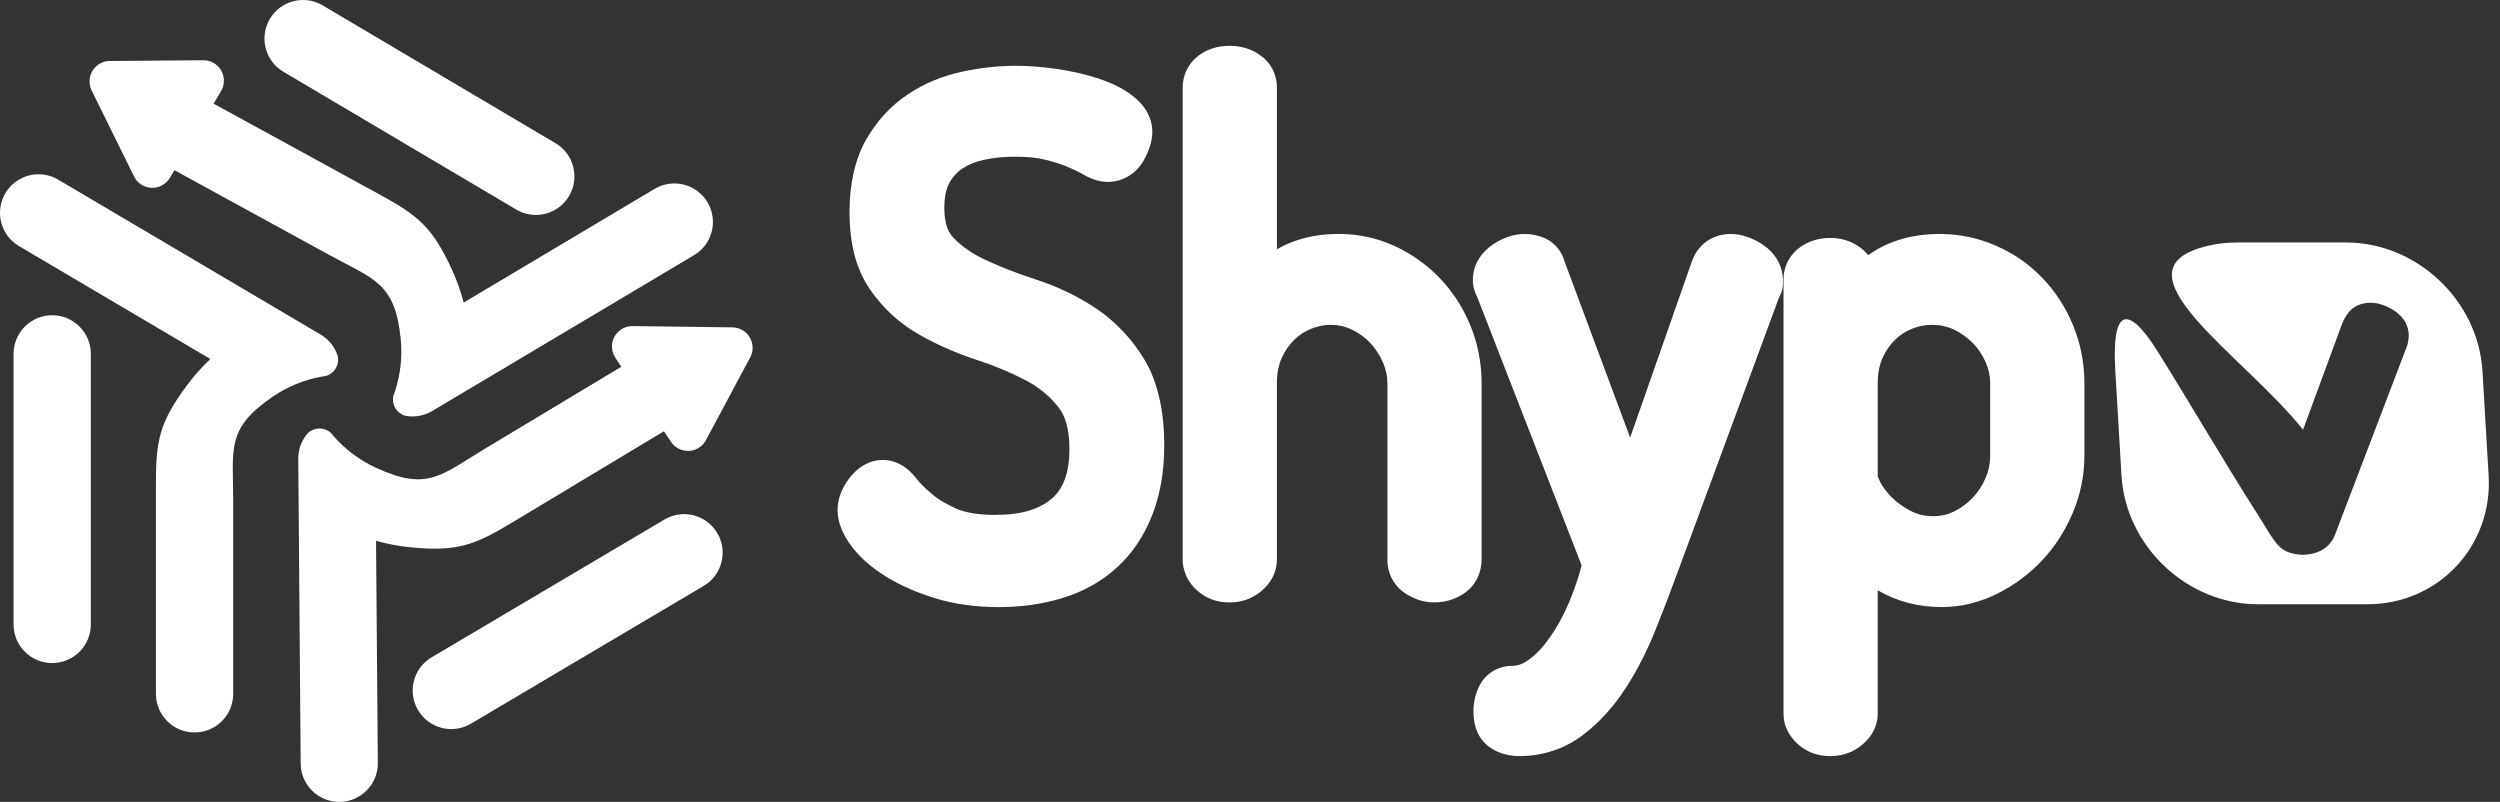
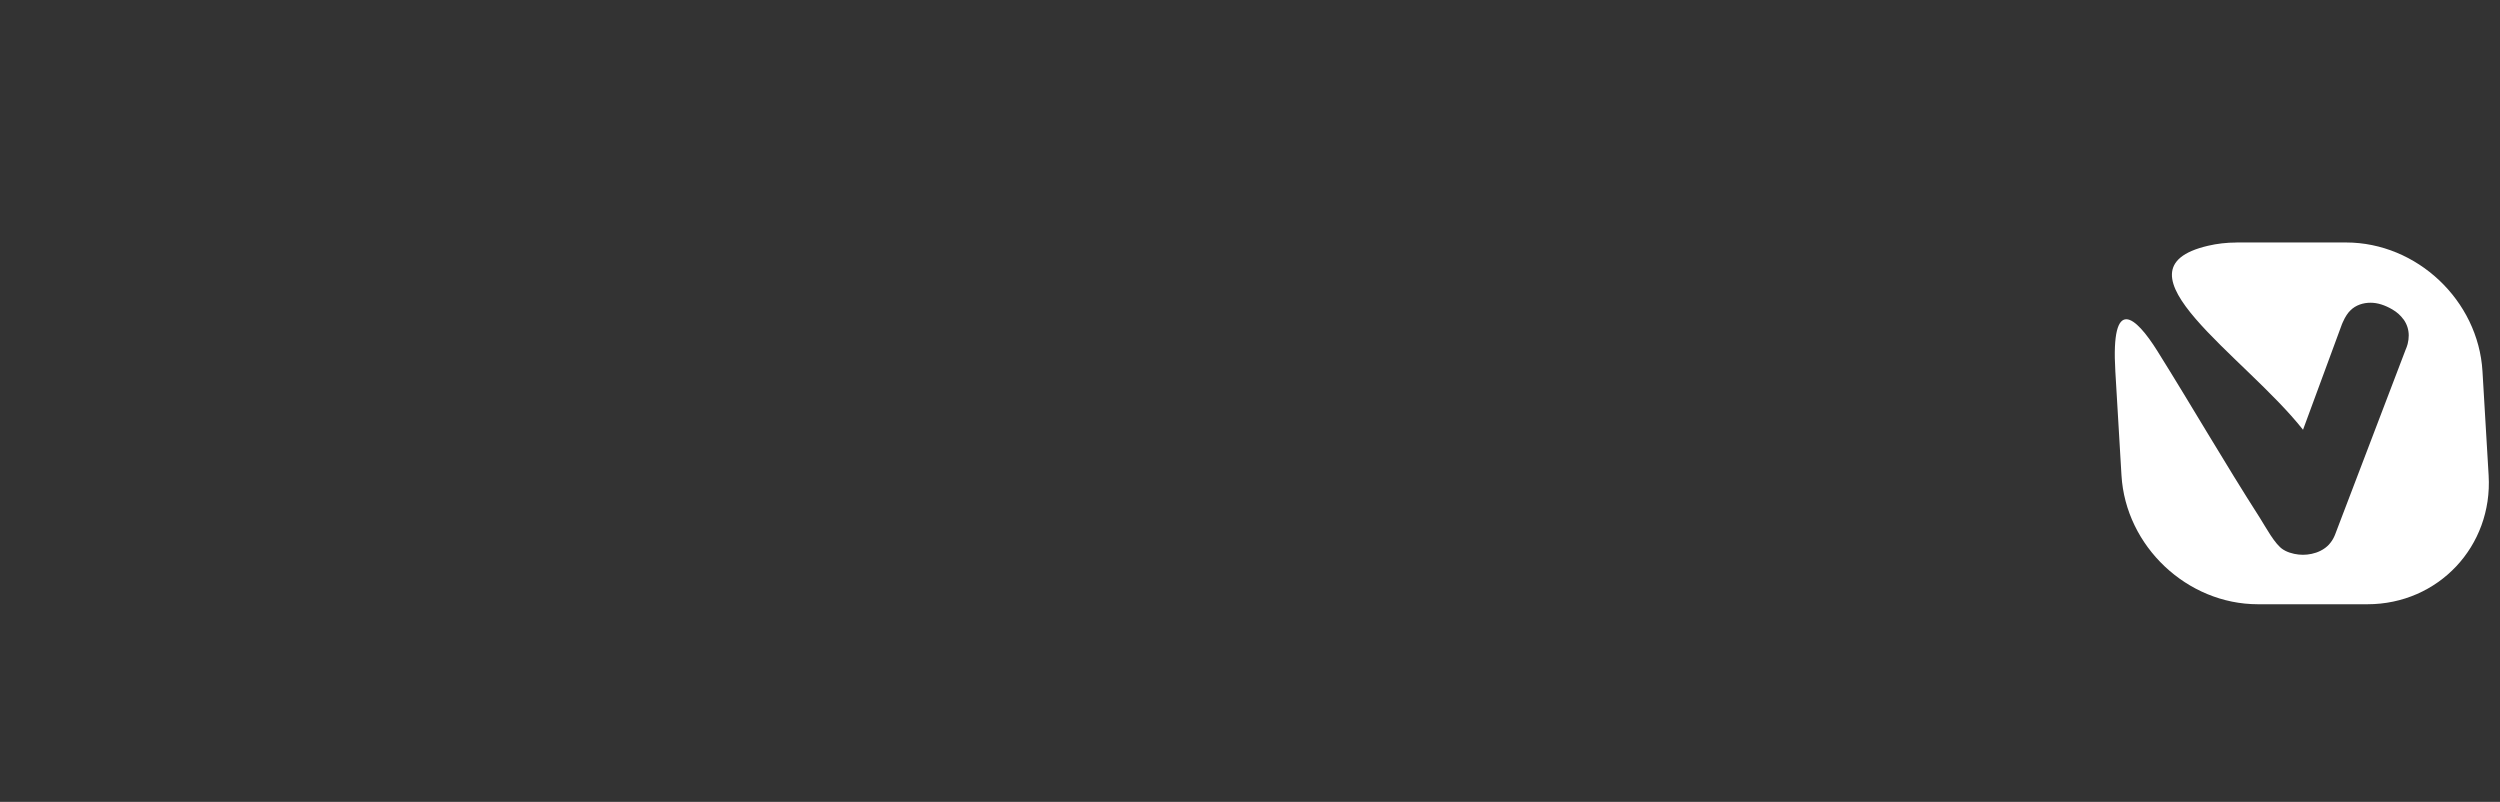
<svg xmlns="http://www.w3.org/2000/svg" width="106" height="34" viewBox="0 0 106 34" fill="none">
  <rect x="0" y="0" width="106" height="34" fill="#333333" stroke="none" />
-   <path d="M0.575 15.004C0.575 14.099 1.308 13.366 2.213 13.366C3.117 13.366 3.851 14.099 3.851 15.004V26.476C3.851 27.38 3.118 28.114 2.213 28.114C1.308 28.114 0.575 27.381 0.575 26.476V15.004ZM12.016 3.043C11.239 2.583 10.981 1.581 11.441 0.803C11.9 0.026 12.903 -0.232 13.68 0.228L23.553 6.071C24.33 6.53 24.588 7.533 24.128 8.311C23.669 9.088 22.666 9.346 21.889 8.886L12.016 3.043ZM19.964 30.685C19.187 31.145 18.184 30.887 17.725 30.11C17.266 29.332 17.523 28.329 18.301 27.87L28.174 22.027C28.951 21.568 29.954 21.825 30.413 22.603C30.872 23.38 30.615 24.383 29.837 24.842L19.964 30.686V30.685Z" fill="white" />
-   <path fill-rule="evenodd" clip-rule="evenodd" d="M10.301 12.241L2.467 7.617C1.69 7.158 0.686 7.415 0.227 8.193C-0.231 8.97 0.026 9.974 0.804 10.433L8.919 15.222C8.555 15.565 8.221 15.938 7.924 16.341C6.748 17.928 6.611 18.691 6.611 20.544V23.55V29.418C6.611 30.323 7.345 31.056 8.249 31.056C9.154 31.056 9.887 30.323 9.887 29.418V28.12V23.901V21.197C9.887 19.029 9.573 18.163 11.593 16.8C12.193 16.396 12.879 16.109 13.617 15.971C13.618 15.971 13.62 15.971 13.62 15.971C13.694 15.958 13.768 15.946 13.842 15.935C14.13 15.84 14.338 15.569 14.338 15.25C14.338 15.199 14.333 15.15 14.322 15.103C14.297 15.022 14.265 14.944 14.228 14.867C14.092 14.592 13.878 14.352 13.595 14.185L12.157 13.336L10.301 12.24V12.241ZM28.446 18.729L28.152 18.285L24.271 20.618L21.694 22.167C20.107 23.121 19.381 23.396 17.416 23.207C16.917 23.159 16.425 23.066 15.944 22.93L16.02 32.353C16.026 33.256 15.299 33.993 14.397 34C13.494 34.006 12.756 33.281 12.749 32.377L12.677 23.281L12.66 21.125L12.646 19.456C12.643 19.126 12.738 18.819 12.904 18.561C12.95 18.489 13.001 18.422 13.057 18.359C13.093 18.326 13.132 18.297 13.176 18.271C13.45 18.106 13.789 18.145 14.019 18.342C14.066 18.401 14.114 18.458 14.164 18.514C14.165 18.516 14.166 18.517 14.167 18.518C14.665 19.079 15.264 19.519 15.92 19.824C18.129 20.854 18.709 20.139 20.567 19.022L22.884 17.629L26.342 15.551L26.092 15.172C25.994 15.024 25.941 14.846 25.948 14.656C25.969 14.178 26.374 13.806 26.852 13.827L31.082 13.88V13.881C31.214 13.887 31.346 13.923 31.47 13.992C31.886 14.227 32.033 14.754 31.799 15.17L29.955 18.62C29.889 18.759 29.786 18.883 29.648 18.974C29.249 19.238 28.71 19.129 28.446 18.729L28.447 18.729L28.446 18.729ZM9.371 3.863L9.058 4.395L13.462 6.805L16.099 8.249C17.725 9.137 18.328 9.625 19.156 11.418C19.366 11.872 19.535 12.345 19.66 12.828L27.757 8.008C28.534 7.547 29.537 7.802 29.998 8.578C30.46 9.354 30.204 10.357 29.428 10.819L21.612 15.471L19.76 16.573L18.325 17.427C18.042 17.596 17.729 17.668 17.423 17.655C17.338 17.652 17.254 17.641 17.171 17.624C17.124 17.61 17.079 17.591 17.035 17.567C16.755 17.414 16.617 17.102 16.672 16.804C16.698 16.733 16.723 16.662 16.747 16.591C16.747 16.59 16.748 16.589 16.749 16.587C16.982 15.874 17.06 15.135 16.994 14.414C16.768 11.987 15.858 11.847 13.956 10.807L11.584 9.509L7.883 7.483L7.395 7.216L7.206 7.536C7.116 7.688 6.978 7.814 6.804 7.891C6.365 8.081 5.854 7.88 5.663 7.441L3.866 3.796L3.868 3.795C3.816 3.673 3.79 3.539 3.798 3.398C3.826 2.921 4.237 2.558 4.714 2.586L8.615 2.554C8.769 2.552 8.924 2.591 9.067 2.674C9.479 2.918 9.616 3.45 9.373 3.862L9.371 3.863L9.371 3.863Z" fill="white" />
-   <path d="M42.243 21.829C42.791 21.829 43.268 21.766 43.673 21.638C44.042 21.521 44.353 21.353 44.607 21.132C44.839 20.929 45.016 20.668 45.138 20.348C45.275 19.989 45.343 19.552 45.343 19.038C45.343 18.618 45.3 18.256 45.214 17.95C45.139 17.685 45.029 17.459 44.884 17.274C44.703 17.04 44.498 16.829 44.273 16.643C44.039 16.449 43.785 16.279 43.508 16.134C43.194 15.968 42.862 15.812 42.515 15.667C42.165 15.521 41.803 15.386 41.43 15.265C41.001 15.125 40.58 14.965 40.167 14.784C39.757 14.605 39.363 14.407 38.984 14.193C38.565 13.955 38.183 13.678 37.838 13.365C37.496 13.054 37.185 12.698 36.906 12.298C36.597 11.858 36.37 11.351 36.224 10.781C36.087 10.243 36.019 9.643 36.019 8.984C36.019 8.402 36.076 7.857 36.189 7.346C36.308 6.811 36.486 6.334 36.724 5.918C36.736 5.897 36.749 5.876 36.763 5.856C36.983 5.48 37.231 5.142 37.507 4.843C37.804 4.519 38.136 4.237 38.5 3.995C38.848 3.765 39.215 3.569 39.598 3.41C39.98 3.252 40.38 3.127 40.797 3.039C41.182 2.957 41.563 2.895 41.938 2.853C42.329 2.81 42.702 2.789 43.057 2.789C43.337 2.789 43.63 2.801 43.938 2.825C44.242 2.849 44.545 2.883 44.847 2.928L44.883 2.935C45.171 2.979 45.453 3.033 45.731 3.096C46.02 3.163 46.294 3.238 46.551 3.322C46.834 3.415 47.089 3.516 47.315 3.627C47.554 3.743 47.776 3.877 47.983 4.031C48.236 4.219 48.435 4.428 48.58 4.657C48.766 4.95 48.858 5.26 48.858 5.588C48.858 5.958 48.742 6.353 48.508 6.774C48.348 7.061 48.14 7.286 47.883 7.448C47.603 7.624 47.295 7.712 46.96 7.712C46.775 7.712 46.584 7.678 46.387 7.611C46.363 7.603 46.339 7.593 46.316 7.584C46.188 7.535 46.059 7.474 45.93 7.4L45.879 7.368C45.805 7.327 45.732 7.289 45.659 7.253C45.568 7.208 45.445 7.152 45.291 7.084C45.188 7.039 45.051 6.989 44.882 6.933C44.723 6.881 44.544 6.83 44.347 6.779C44.168 6.733 43.976 6.7 43.773 6.678L43.747 6.675C43.542 6.655 43.303 6.644 43.028 6.644C42.783 6.644 42.563 6.654 42.365 6.675L42.336 6.677C42.141 6.698 41.94 6.73 41.735 6.774L41.698 6.781C41.525 6.819 41.368 6.868 41.227 6.925C41.076 6.986 40.933 7.061 40.798 7.15C40.691 7.221 40.589 7.31 40.494 7.415C40.395 7.523 40.313 7.641 40.245 7.768C40.184 7.883 40.135 8.025 40.098 8.194C40.059 8.375 40.039 8.583 40.039 8.818C40.039 9.13 40.077 9.395 40.152 9.615L40.165 9.655C40.227 9.822 40.313 9.963 40.422 10.077C40.603 10.265 40.806 10.437 41.033 10.594C41.271 10.758 41.533 10.906 41.819 11.037C42.143 11.186 42.484 11.33 42.841 11.468C43.181 11.6 43.551 11.731 43.952 11.861C44.398 12.007 44.832 12.18 45.253 12.383C45.672 12.585 46.075 12.814 46.461 13.069C46.868 13.339 47.247 13.659 47.599 14.031C47.95 14.401 48.257 14.804 48.519 15.238C48.806 15.711 49.02 16.266 49.162 16.902C49.297 17.503 49.364 18.16 49.364 18.872C49.364 19.995 49.192 20.99 48.848 21.854C48.67 22.301 48.461 22.704 48.219 23.062C47.968 23.435 47.679 23.77 47.351 24.068C47.027 24.363 46.672 24.619 46.288 24.833C45.912 25.044 45.501 25.217 45.058 25.354C44.636 25.484 44.198 25.581 43.744 25.645C43.287 25.709 42.822 25.742 42.353 25.742C41.865 25.742 41.39 25.71 40.927 25.645C40.456 25.579 40.018 25.483 39.612 25.354C39.223 25.231 38.857 25.095 38.516 24.944C38.167 24.79 37.848 24.622 37.555 24.439C37.264 24.259 37 24.065 36.763 23.861C36.513 23.644 36.3 23.42 36.126 23.191C35.941 22.947 35.8 22.709 35.7 22.478C35.575 22.188 35.513 21.904 35.513 21.626C35.513 21.384 35.56 21.141 35.656 20.896C35.736 20.689 35.852 20.486 36.004 20.286C36.177 20.057 36.37 19.878 36.578 19.751C36.849 19.586 37.137 19.503 37.439 19.503C37.742 19.503 38.032 19.593 38.309 19.772C38.506 19.901 38.689 20.073 38.856 20.291C38.924 20.378 39.007 20.474 39.109 20.577C39.202 20.672 39.331 20.79 39.495 20.931C39.632 21.049 39.777 21.155 39.929 21.247C40.105 21.354 40.312 21.46 40.548 21.566C40.732 21.649 40.96 21.713 41.231 21.76C41.521 21.81 41.858 21.834 42.242 21.834L42.243 21.829ZM54.14 23.728C54.14 23.997 54.075 24.253 53.947 24.498C53.838 24.703 53.684 24.891 53.484 25.059C53.101 25.382 52.649 25.543 52.129 25.543C51.594 25.543 51.138 25.376 50.764 25.043C50.575 24.875 50.429 24.687 50.324 24.477C50.303 24.436 50.285 24.393 50.27 24.35C50.187 24.148 50.146 23.941 50.146 23.727V3.702C50.146 3.428 50.208 3.169 50.333 2.929C50.35 2.895 50.369 2.863 50.389 2.832C50.507 2.638 50.661 2.473 50.852 2.334C51.212 2.074 51.638 1.944 52.129 1.944C52.612 1.944 53.036 2.068 53.399 2.317C53.635 2.477 53.816 2.675 53.943 2.907C53.967 2.952 53.987 2.997 54.005 3.042C54.095 3.251 54.141 3.471 54.141 3.701V10.568C54.463 10.381 54.812 10.234 55.188 10.128C55.675 9.989 56.202 9.92 56.764 9.92C57.592 9.92 58.377 10.088 59.119 10.425C59.471 10.584 59.812 10.781 60.143 11.016C60.471 11.248 60.769 11.504 61.04 11.786C61.593 12.361 62.027 13.031 62.342 13.795C62.502 14.185 62.621 14.584 62.7 14.993C62.78 15.408 62.82 15.829 62.82 16.256V23.727C62.82 24.017 62.755 24.287 62.627 24.538C62.491 24.802 62.297 25.017 62.043 25.181C61.674 25.422 61.262 25.541 60.809 25.541C60.402 25.541 60.012 25.426 59.638 25.193C59.372 25.029 59.171 24.817 59.031 24.558C58.894 24.305 58.826 24.027 58.826 23.727V16.256C58.826 16.101 58.81 15.953 58.781 15.813C58.749 15.66 58.7 15.511 58.638 15.367C58.572 15.215 58.491 15.066 58.396 14.921C58.304 14.781 58.204 14.653 58.097 14.539C57.987 14.423 57.869 14.319 57.745 14.229C57.611 14.132 57.465 14.046 57.31 13.972C57.172 13.906 57.027 13.855 56.874 13.821C56.736 13.79 56.588 13.773 56.428 13.773C56.288 13.773 56.152 13.786 56.021 13.812C55.885 13.838 55.746 13.88 55.604 13.936C55.461 13.992 55.333 14.057 55.222 14.129C55.102 14.207 54.987 14.299 54.878 14.405C54.771 14.509 54.674 14.624 54.586 14.752L54.56 14.789C54.478 14.912 54.404 15.047 54.338 15.194C54.276 15.334 54.228 15.491 54.194 15.667C54.159 15.845 54.141 16.041 54.141 16.256V23.727L54.14 23.728ZM62.647 12.614C62.598 12.53 62.559 12.442 62.528 12.351C62.52 12.324 62.511 12.296 62.504 12.268C62.467 12.135 62.448 12.003 62.448 11.875C62.448 11.552 62.533 11.252 62.703 10.974C62.85 10.736 63.052 10.531 63.309 10.359C63.519 10.219 63.729 10.114 63.939 10.042C64.179 9.96 64.418 9.92 64.655 9.92C64.792 9.92 64.936 9.935 65.085 9.966C65.239 9.999 65.383 10.044 65.515 10.106C65.735 10.207 65.919 10.355 66.068 10.547C66.194 10.709 66.284 10.892 66.34 11.094L69.118 18.554L71.751 11.041C71.76 11.018 71.768 10.995 71.777 10.974C71.922 10.635 72.14 10.372 72.43 10.188C72.71 10.009 73.03 9.92 73.389 9.92C73.614 9.92 73.848 9.963 74.092 10.047C74.302 10.12 74.507 10.22 74.704 10.347C74.974 10.52 75.185 10.733 75.337 10.982C75.51 11.265 75.597 11.573 75.597 11.903V12.015C75.597 12.198 75.552 12.378 75.464 12.554C75.453 12.576 75.441 12.599 75.428 12.621L71.119 24.296L71.098 24.349C70.934 24.797 70.793 25.176 70.675 25.483C70.579 25.734 70.419 26.142 70.193 26.709C70.017 27.152 69.823 27.579 69.613 27.989C69.399 28.408 69.171 28.803 68.93 29.174C68.671 29.575 68.392 29.938 68.097 30.262C67.795 30.595 67.47 30.894 67.121 31.159C66.728 31.459 66.302 31.684 65.841 31.834C65.385 31.984 64.904 32.058 64.401 32.058C64.189 32.058 63.981 32.029 63.779 31.973C63.555 31.911 63.353 31.816 63.174 31.69C62.707 31.361 62.474 30.85 62.474 30.159C62.474 29.981 62.493 29.805 62.531 29.632C62.569 29.458 62.628 29.287 62.706 29.122C62.84 28.838 63.036 28.618 63.293 28.46C63.541 28.308 63.816 28.233 64.119 28.233C64.342 28.233 64.565 28.154 64.789 27.996C64.943 27.888 65.091 27.761 65.233 27.615C65.38 27.465 65.53 27.282 65.682 27.071C65.839 26.851 65.986 26.619 66.12 26.378C66.265 26.116 66.399 25.84 66.523 25.552C66.649 25.257 66.764 24.949 66.868 24.63L66.884 24.584C66.948 24.386 67.006 24.181 67.06 23.97L62.643 12.615L62.646 12.614L62.647 12.614ZM77.604 10.088C77.824 10.088 78.038 10.119 78.246 10.181C78.465 10.246 78.668 10.345 78.853 10.479C78.991 10.579 79.111 10.694 79.21 10.822L79.27 10.78C79.685 10.489 80.148 10.272 80.657 10.128C81.149 9.99 81.676 9.921 82.238 9.921C83.078 9.921 83.877 10.088 84.636 10.421C85.018 10.589 85.369 10.784 85.69 11.007C86.012 11.232 86.315 11.491 86.598 11.786C86.875 12.074 87.121 12.386 87.339 12.723C87.556 13.058 87.743 13.415 87.9 13.796C88.06 14.185 88.179 14.585 88.258 14.993C88.338 15.409 88.378 15.83 88.378 16.257V19.318C88.378 20.157 88.214 20.965 87.886 21.745C87.873 21.777 87.859 21.807 87.843 21.836C87.689 22.189 87.515 22.517 87.319 22.82C87.101 23.159 86.854 23.474 86.579 23.767C86.308 24.055 86.012 24.318 85.694 24.554C85.383 24.785 85.047 24.991 84.687 25.171C84.313 25.358 83.929 25.498 83.534 25.593H83.533L83.534 25.597C83.138 25.692 82.734 25.739 82.322 25.739C81.328 25.739 80.425 25.503 79.614 25.027V30.273C79.614 30.54 79.545 30.797 79.408 31.044C79.3 31.236 79.15 31.414 78.958 31.576C78.575 31.897 78.124 32.059 77.603 32.059C77.068 32.059 76.612 31.892 76.238 31.559C76.058 31.399 75.916 31.221 75.811 31.022C75.684 30.782 75.621 30.532 75.621 30.272V11.847C75.621 11.573 75.682 11.315 75.806 11.075C75.824 11.041 75.842 11.009 75.862 10.978C75.98 10.784 76.134 10.618 76.325 10.479C76.515 10.343 76.724 10.241 76.952 10.177C77.159 10.118 77.377 10.089 77.602 10.089L77.604 10.088ZM84.385 16.257C84.385 16.102 84.369 15.954 84.34 15.814C84.307 15.661 84.259 15.512 84.196 15.368C84.127 15.21 84.049 15.064 83.959 14.93C83.87 14.796 83.768 14.67 83.654 14.553C83.54 14.435 83.416 14.329 83.283 14.233C83.141 14.133 82.994 14.045 82.84 13.972C82.701 13.905 82.554 13.856 82.401 13.821C82.26 13.79 82.103 13.774 81.929 13.774C81.776 13.774 81.631 13.787 81.497 13.812C81.36 13.838 81.22 13.88 81.077 13.936C80.934 13.992 80.806 14.057 80.695 14.13C80.576 14.208 80.461 14.299 80.351 14.405C80.244 14.509 80.147 14.625 80.059 14.753L80.034 14.789C79.952 14.913 79.877 15.048 79.812 15.195C79.75 15.334 79.702 15.491 79.667 15.667C79.633 15.846 79.615 16.042 79.615 16.257V20.189C79.615 20.192 79.618 20.193 79.623 20.21C79.645 20.277 79.684 20.364 79.74 20.472C79.797 20.578 79.864 20.682 79.945 20.785C80.031 20.898 80.134 21.012 80.254 21.128C80.366 21.236 80.488 21.336 80.62 21.427C80.762 21.526 80.912 21.614 81.07 21.691C81.203 21.756 81.344 21.805 81.492 21.838C81.634 21.869 81.799 21.886 81.985 21.886C82.144 21.886 82.291 21.869 82.429 21.838C82.575 21.804 82.714 21.755 82.845 21.691C82.992 21.619 83.134 21.533 83.274 21.431C83.405 21.333 83.528 21.225 83.642 21.106C83.759 20.981 83.863 20.85 83.951 20.714C84.042 20.575 84.122 20.423 84.192 20.258C84.259 20.101 84.308 19.947 84.339 19.795C84.369 19.65 84.384 19.492 84.384 19.319V16.258L84.385 16.257ZM93.535 12.395H93.534C93.518 12.318 93.507 12.245 93.498 12.177C93.507 12.245 93.519 12.318 93.535 12.395ZM96.132 10.092V10.091C96.214 10.111 96.295 10.136 96.373 10.165C96.295 10.136 96.214 10.111 96.132 10.092Z" fill="white" />
  <path fill-rule="evenodd" clip-rule="evenodd" d="M94.829 10.281H99.472C102.476 10.281 105.079 12.739 105.257 15.742L105.518 20.158C105.696 23.162 103.383 25.62 100.379 25.62H95.736C92.732 25.62 90.129 23.162 89.951 20.158L89.69 15.742C89.497 12.484 90.548 13.404 91.475 14.886C92.954 17.251 94.302 19.591 95.827 21.971C96.054 22.326 96.46 23.097 96.812 23.305C96.84 23.323 96.869 23.341 96.901 23.356C97.012 23.412 97.136 23.454 97.273 23.483C97.397 23.509 97.52 23.523 97.644 23.523C97.768 23.523 97.892 23.51 98.015 23.483C98.145 23.456 98.269 23.413 98.388 23.354C98.532 23.282 98.655 23.191 98.756 23.081L98.754 23.079L98.756 23.078C98.84 22.985 98.909 22.882 98.962 22.77C98.977 22.742 98.99 22.713 99.001 22.683L101.995 14.835C102.034 14.748 102.064 14.663 102.085 14.581C102.115 14.461 102.13 14.342 102.13 14.225C102.13 13.977 102.057 13.749 101.91 13.541L101.907 13.543L101.906 13.541C101.789 13.377 101.634 13.237 101.438 13.122C101.113 12.932 100.805 12.836 100.515 12.836C100.351 12.836 100.199 12.861 100.059 12.911C99.905 12.966 99.771 13.048 99.66 13.159C99.633 13.184 99.607 13.211 99.583 13.241C99.528 13.309 99.473 13.39 99.421 13.484C99.39 13.539 99.361 13.599 99.335 13.662C99.321 13.689 99.31 13.716 99.299 13.745L97.648 18.222C95.176 15.086 89.327 11.424 93.618 10.421C94.005 10.33 94.411 10.283 94.83 10.283L94.829 10.281L94.829 10.281Z" fill="white" />
</svg>